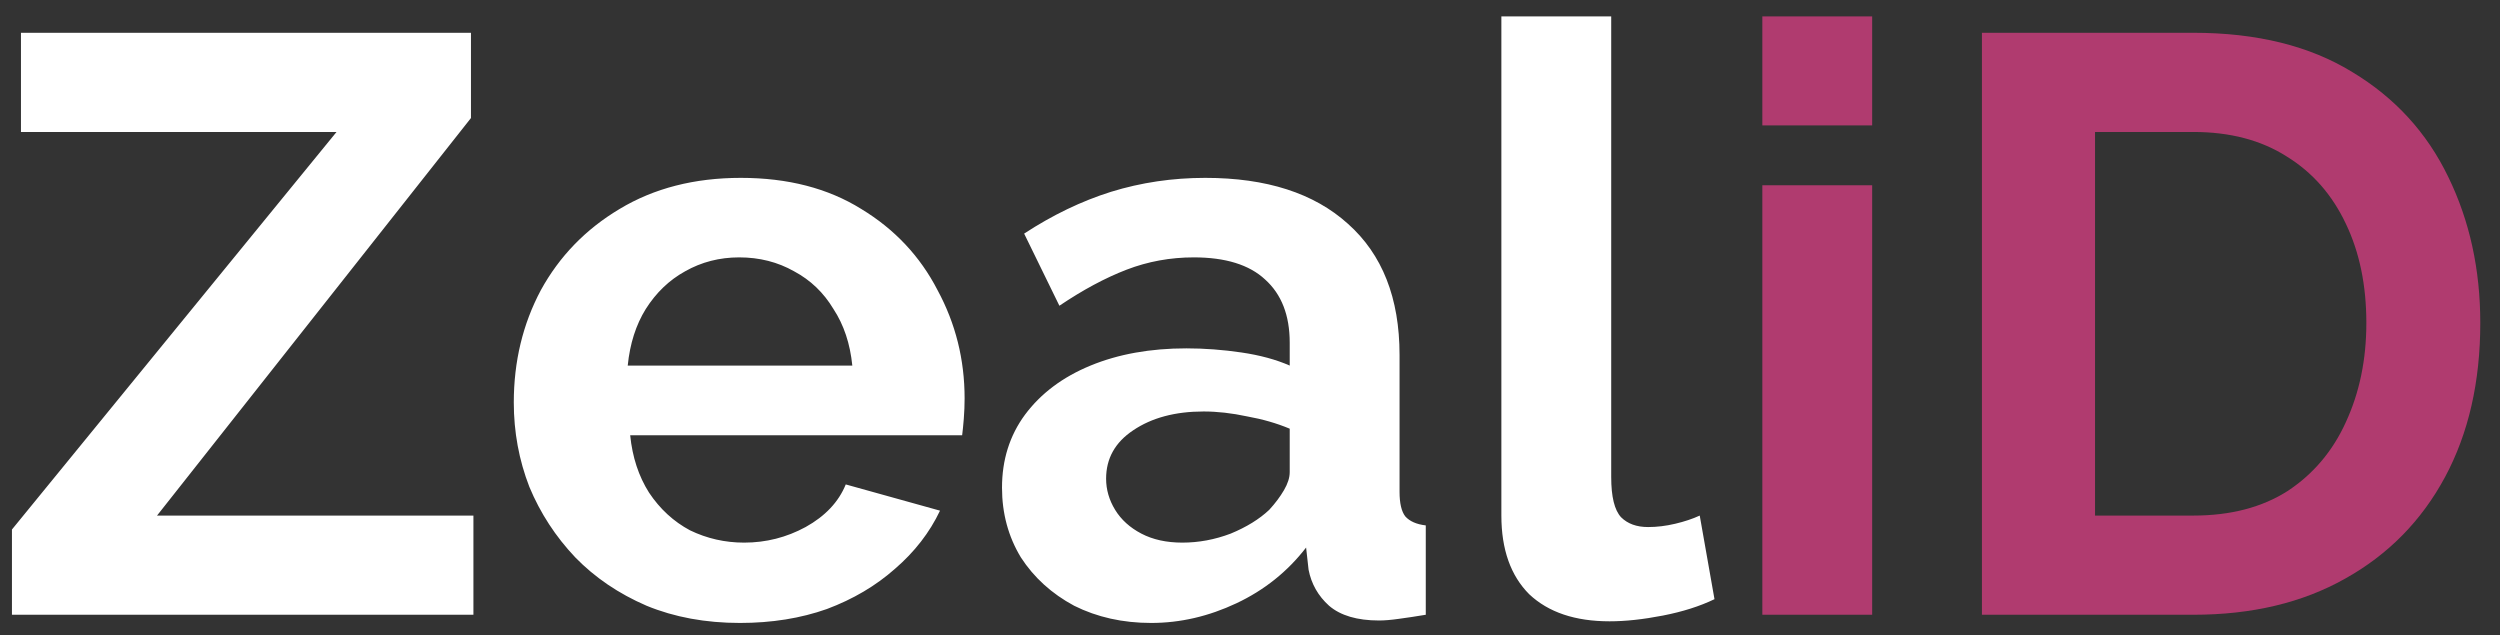
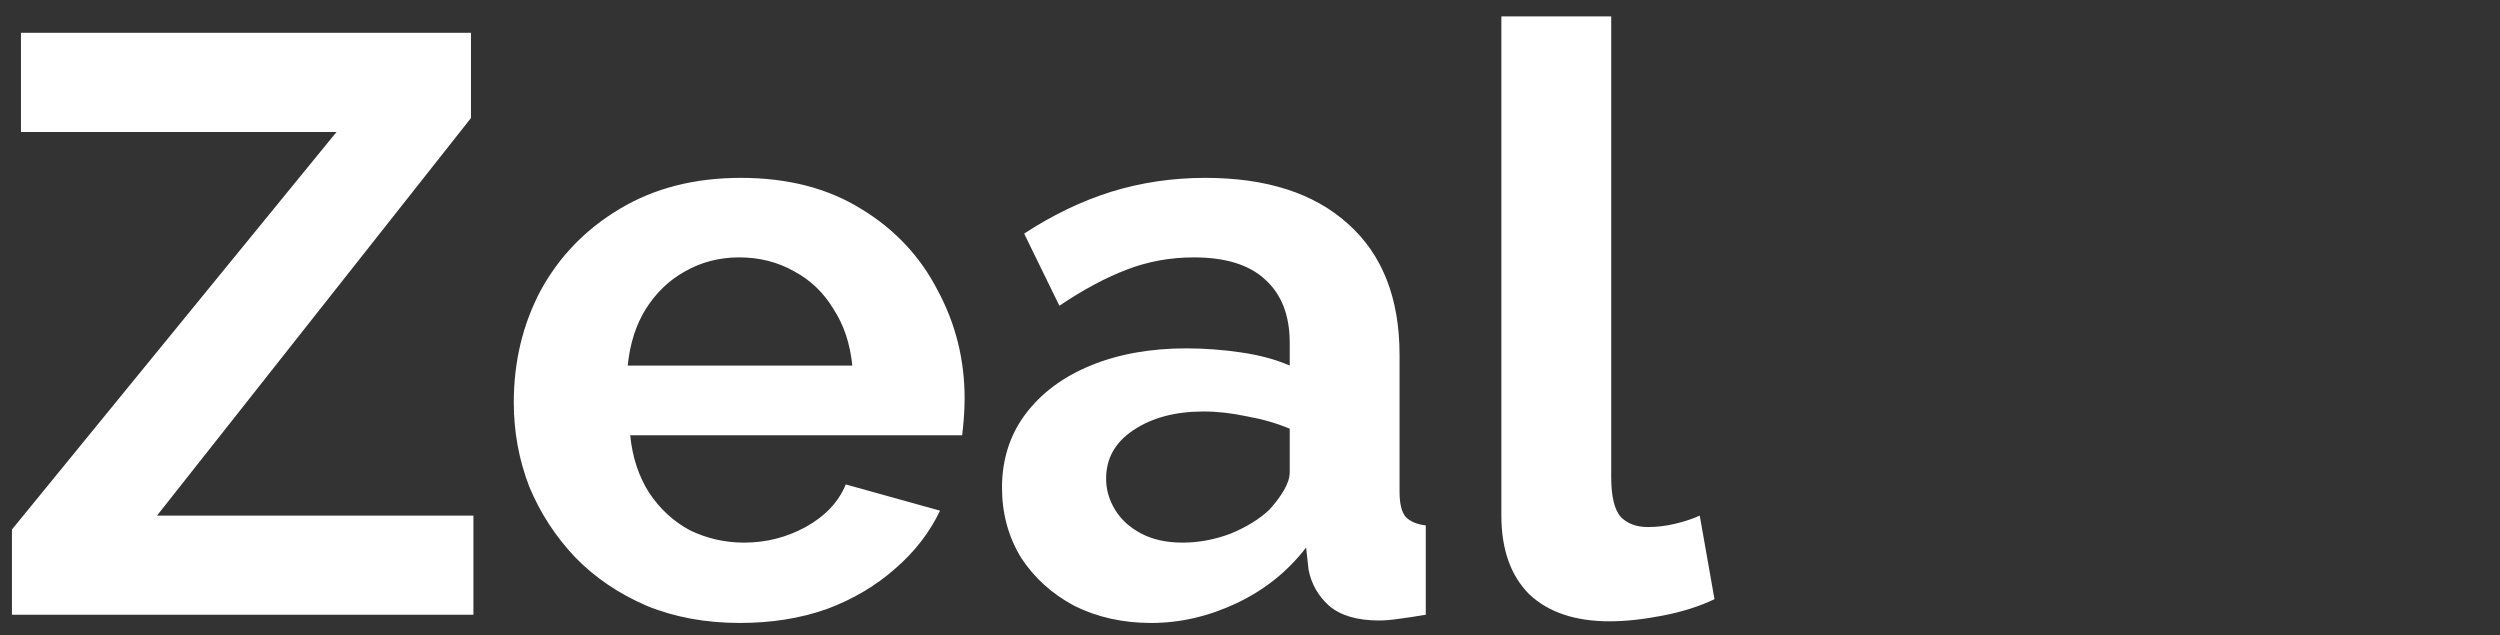
<svg xmlns="http://www.w3.org/2000/svg" width="122" height="31" viewBox="0 0 122 31" fill="none">
  <rect x="0" y="0" width="122" height="31" fill="#333333" stroke="none" />
  <path d="M0.583 25.84L16.423 6.44H1.023V1.6H22.983V5.76L7.663 25.16H23.103V30H0.583V25.84ZM36.113 30.4C34.433 30.4 32.913 30.12 31.553 29.56C30.193 28.973 29.033 28.187 28.073 27.2C27.113 26.187 26.366 25.04 25.833 23.76C25.326 22.453 25.073 21.08 25.073 19.64C25.073 17.64 25.513 15.813 26.393 14.16C27.3 12.507 28.58 11.187 30.233 10.2C31.913 9.187 33.886 8.68 36.153 8.68C38.447 8.68 40.407 9.187 42.033 10.2C43.66 11.187 44.9 12.507 45.753 14.16C46.633 15.787 47.073 17.547 47.073 19.44C47.073 19.76 47.06 20.093 47.033 20.44C47.007 20.76 46.98 21.027 46.953 21.24H30.753C30.86 22.307 31.166 23.24 31.673 24.04C32.206 24.84 32.873 25.453 33.673 25.88C34.5 26.28 35.38 26.48 36.313 26.48C37.38 26.48 38.38 26.227 39.313 25.72C40.273 25.187 40.926 24.493 41.273 23.64L45.873 24.92C45.367 25.987 44.633 26.933 43.673 27.76C42.74 28.587 41.633 29.24 40.353 29.72C39.073 30.173 37.66 30.4 36.113 30.4ZM30.633 17.84H41.593C41.486 16.773 41.18 15.853 40.673 15.08C40.193 14.28 39.553 13.667 38.753 13.24C37.953 12.787 37.06 12.56 36.073 12.56C35.113 12.56 34.233 12.787 33.433 13.24C32.66 13.667 32.02 14.28 31.513 15.08C31.033 15.853 30.74 16.773 30.633 17.84ZM48.898 23.8C48.898 22.44 49.272 21.253 50.018 20.24C50.792 19.2 51.858 18.4 53.218 17.84C54.578 17.28 56.138 17 57.898 17C58.778 17 59.672 17.067 60.578 17.2C61.485 17.333 62.272 17.547 62.938 17.84V16.72C62.938 15.387 62.538 14.36 61.738 13.64C60.965 12.92 59.805 12.56 58.258 12.56C57.112 12.56 56.018 12.76 54.978 13.16C53.938 13.56 52.845 14.147 51.698 14.92L49.978 11.4C51.365 10.493 52.778 9.813 54.218 9.36C55.685 8.907 57.218 8.68 58.818 8.68C61.805 8.68 64.125 9.427 65.778 10.92C67.458 12.413 68.298 14.547 68.298 17.32V24C68.298 24.56 68.392 24.96 68.578 25.2C68.792 25.44 69.125 25.587 69.578 25.64V30C69.098 30.08 68.658 30.147 68.258 30.2C67.885 30.253 67.565 30.28 67.298 30.28C66.232 30.28 65.418 30.04 64.858 29.56C64.325 29.08 63.992 28.493 63.858 27.8L63.738 26.72C62.832 27.893 61.698 28.8 60.338 29.44C58.978 30.08 57.592 30.4 56.178 30.4C54.792 30.4 53.538 30.12 52.418 29.56C51.325 28.973 50.458 28.187 49.818 27.2C49.205 26.187 48.898 25.053 48.898 23.8ZM61.938 24.88C62.232 24.56 62.472 24.24 62.658 23.92C62.845 23.6 62.938 23.307 62.938 23.04V20.92C62.298 20.653 61.605 20.453 60.858 20.32C60.112 20.16 59.405 20.08 58.738 20.08C57.352 20.08 56.205 20.387 55.298 21C54.418 21.587 53.978 22.373 53.978 23.36C53.978 23.893 54.125 24.4 54.418 24.88C54.712 25.36 55.138 25.747 55.698 26.04C56.258 26.333 56.925 26.48 57.698 26.48C58.498 26.48 59.285 26.333 60.058 26.04C60.832 25.72 61.458 25.333 61.938 24.88ZM73.267 0.8H78.627V23.28C78.627 24.24 78.787 24.893 79.107 25.24C79.427 25.56 79.867 25.72 80.427 25.72C80.854 25.72 81.294 25.667 81.747 25.56C82.201 25.453 82.6 25.32 82.947 25.16L83.667 29.24C82.947 29.587 82.107 29.853 81.147 30.04C80.187 30.227 79.32 30.32 78.547 30.32C76.867 30.32 75.561 29.88 74.627 29C73.721 28.093 73.267 26.813 73.267 25.16V0.8Z" fill="white" />
-   <path d="M86.002 30V9.04H91.362V30H86.002ZM86.002 6.12V0.8H91.362V6.12H86.002ZM96.718 30V1.6H107.038C110.131 1.6 112.718 2.24 114.798 3.52C116.878 4.773 118.438 6.48 119.478 8.64C120.518 10.773 121.038 13.147 121.038 15.76C121.038 18.64 120.464 21.147 119.318 23.28C118.171 25.413 116.544 27.067 114.438 28.24C112.358 29.413 109.891 30 107.038 30H96.718ZM115.478 15.76C115.478 13.92 115.144 12.307 114.478 10.92C113.811 9.507 112.851 8.413 111.598 7.64C110.344 6.84 108.824 6.44 107.038 6.44H102.238V25.16H107.038C108.851 25.16 110.384 24.76 111.638 23.96C112.891 23.133 113.838 22.013 114.478 20.6C115.144 19.16 115.478 17.547 115.478 15.76Z" fill="#B03B6F" />
</svg>